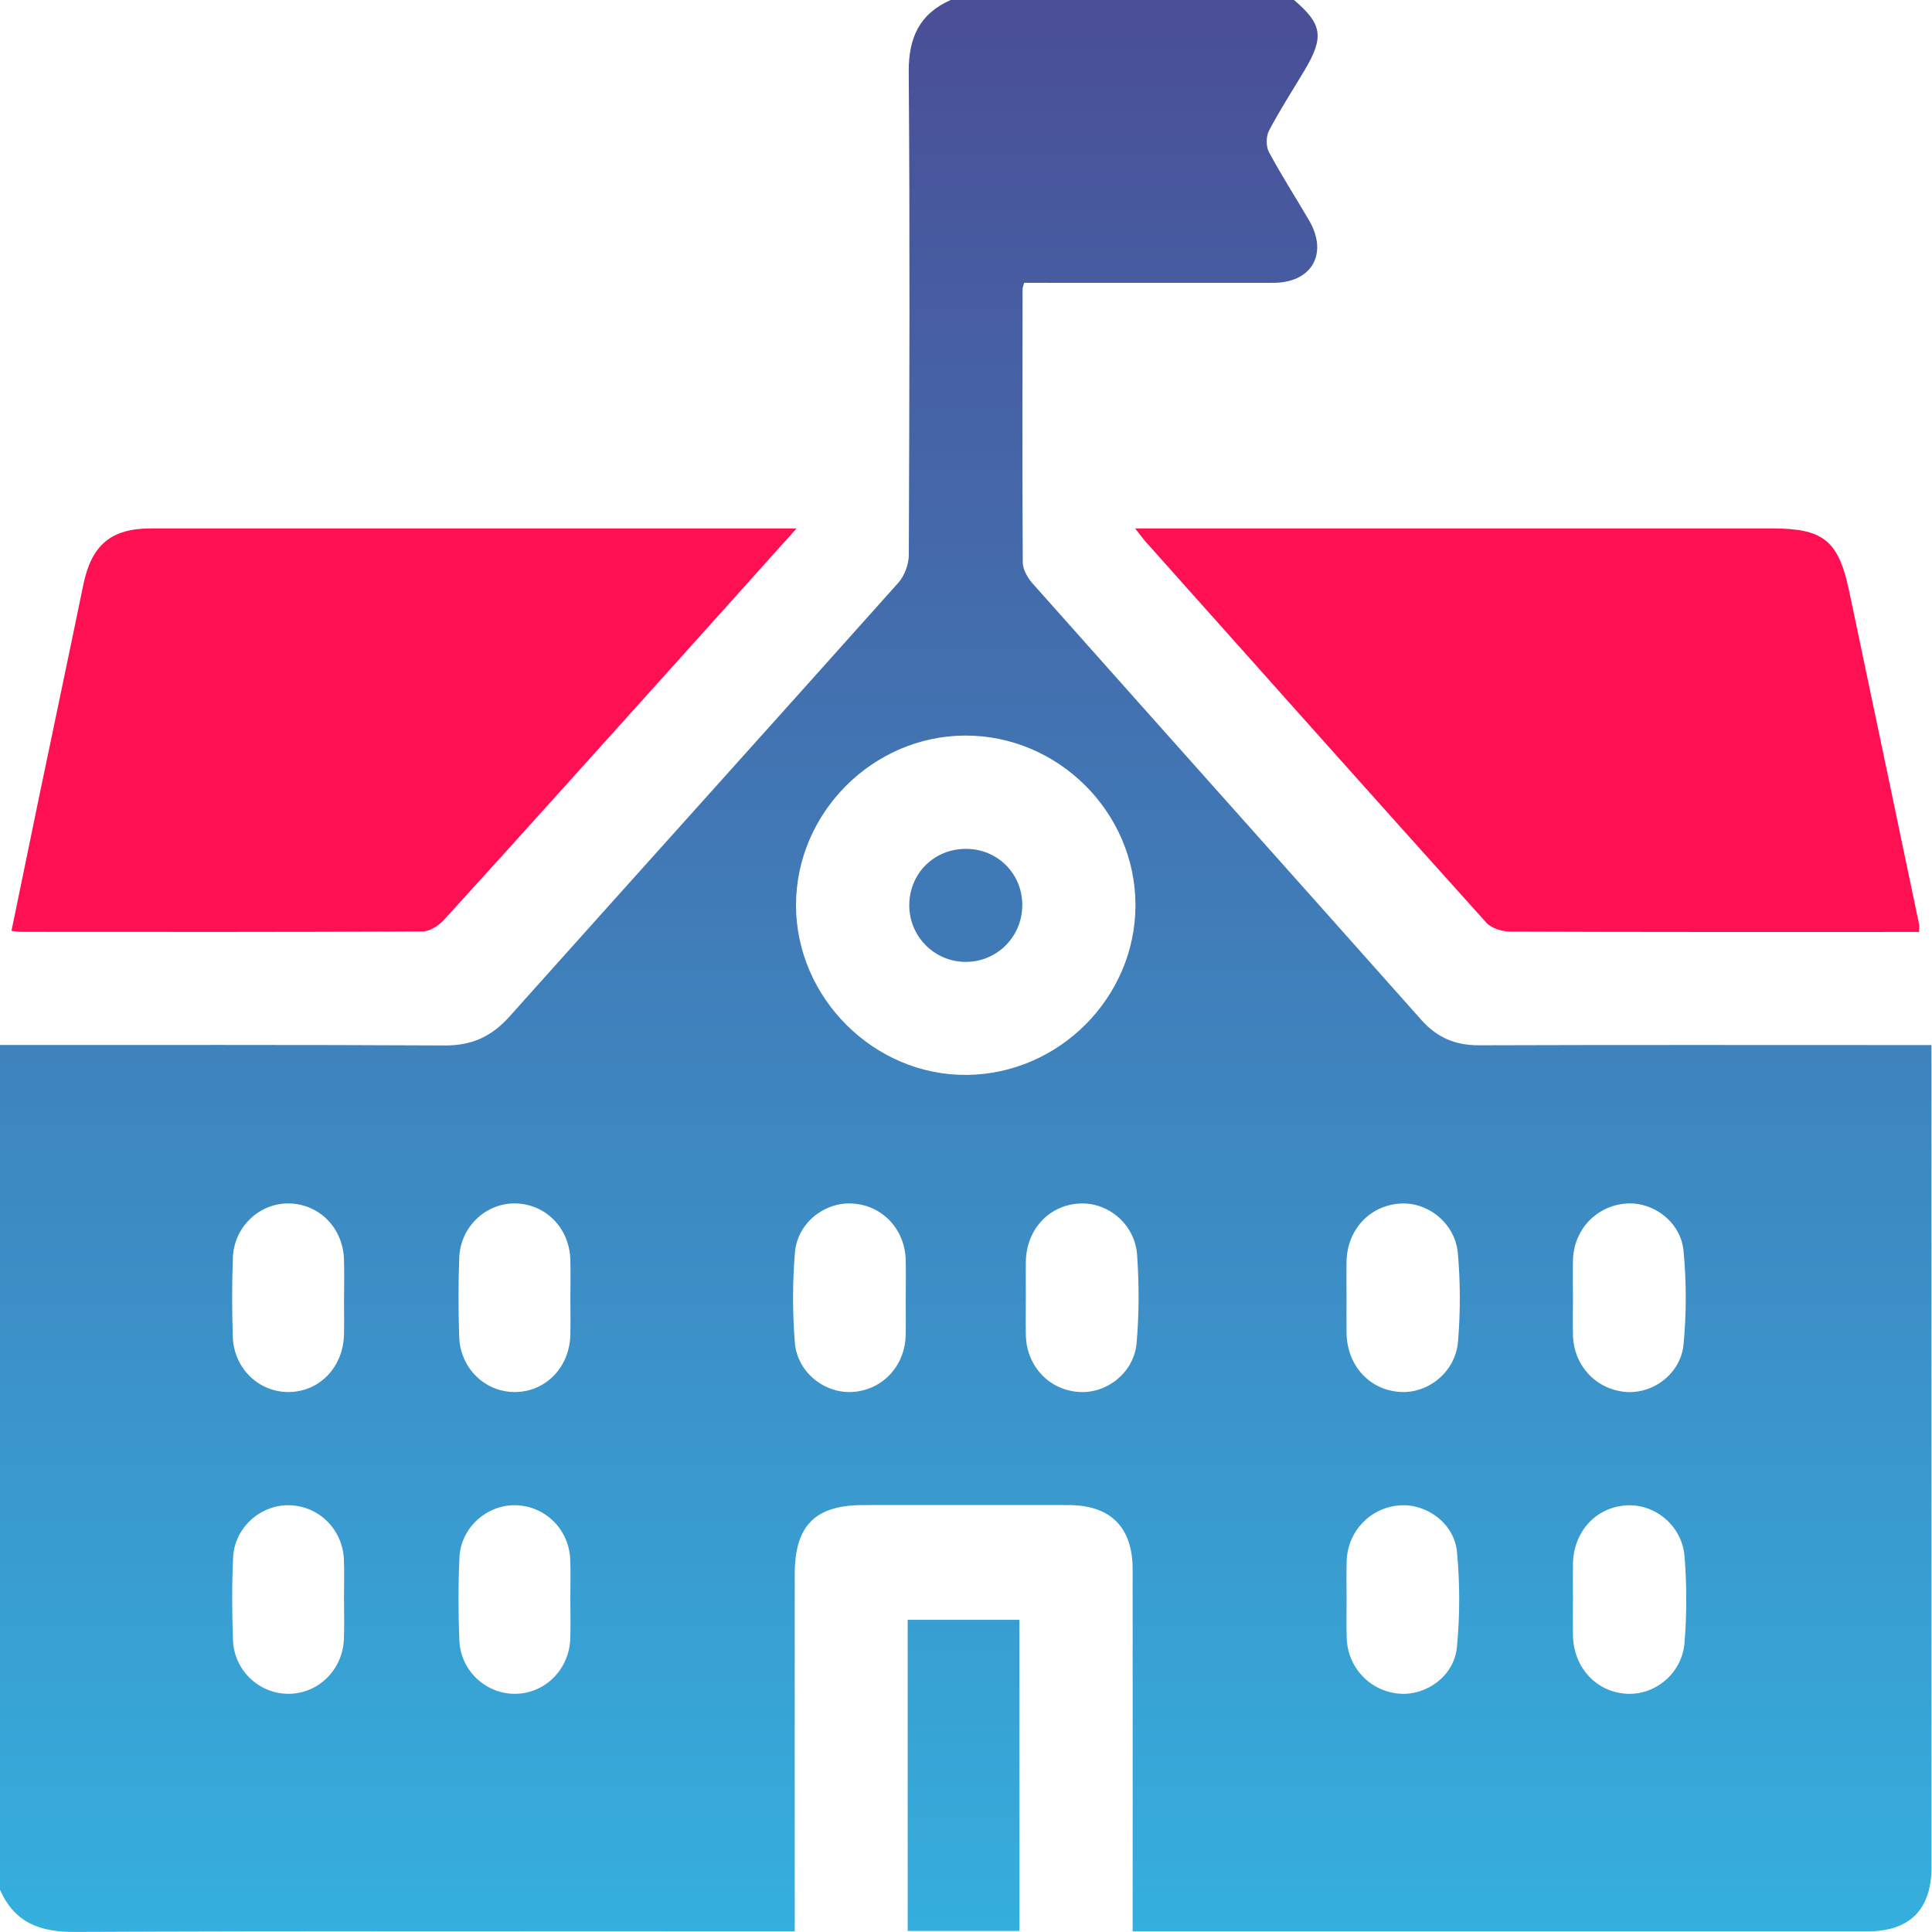
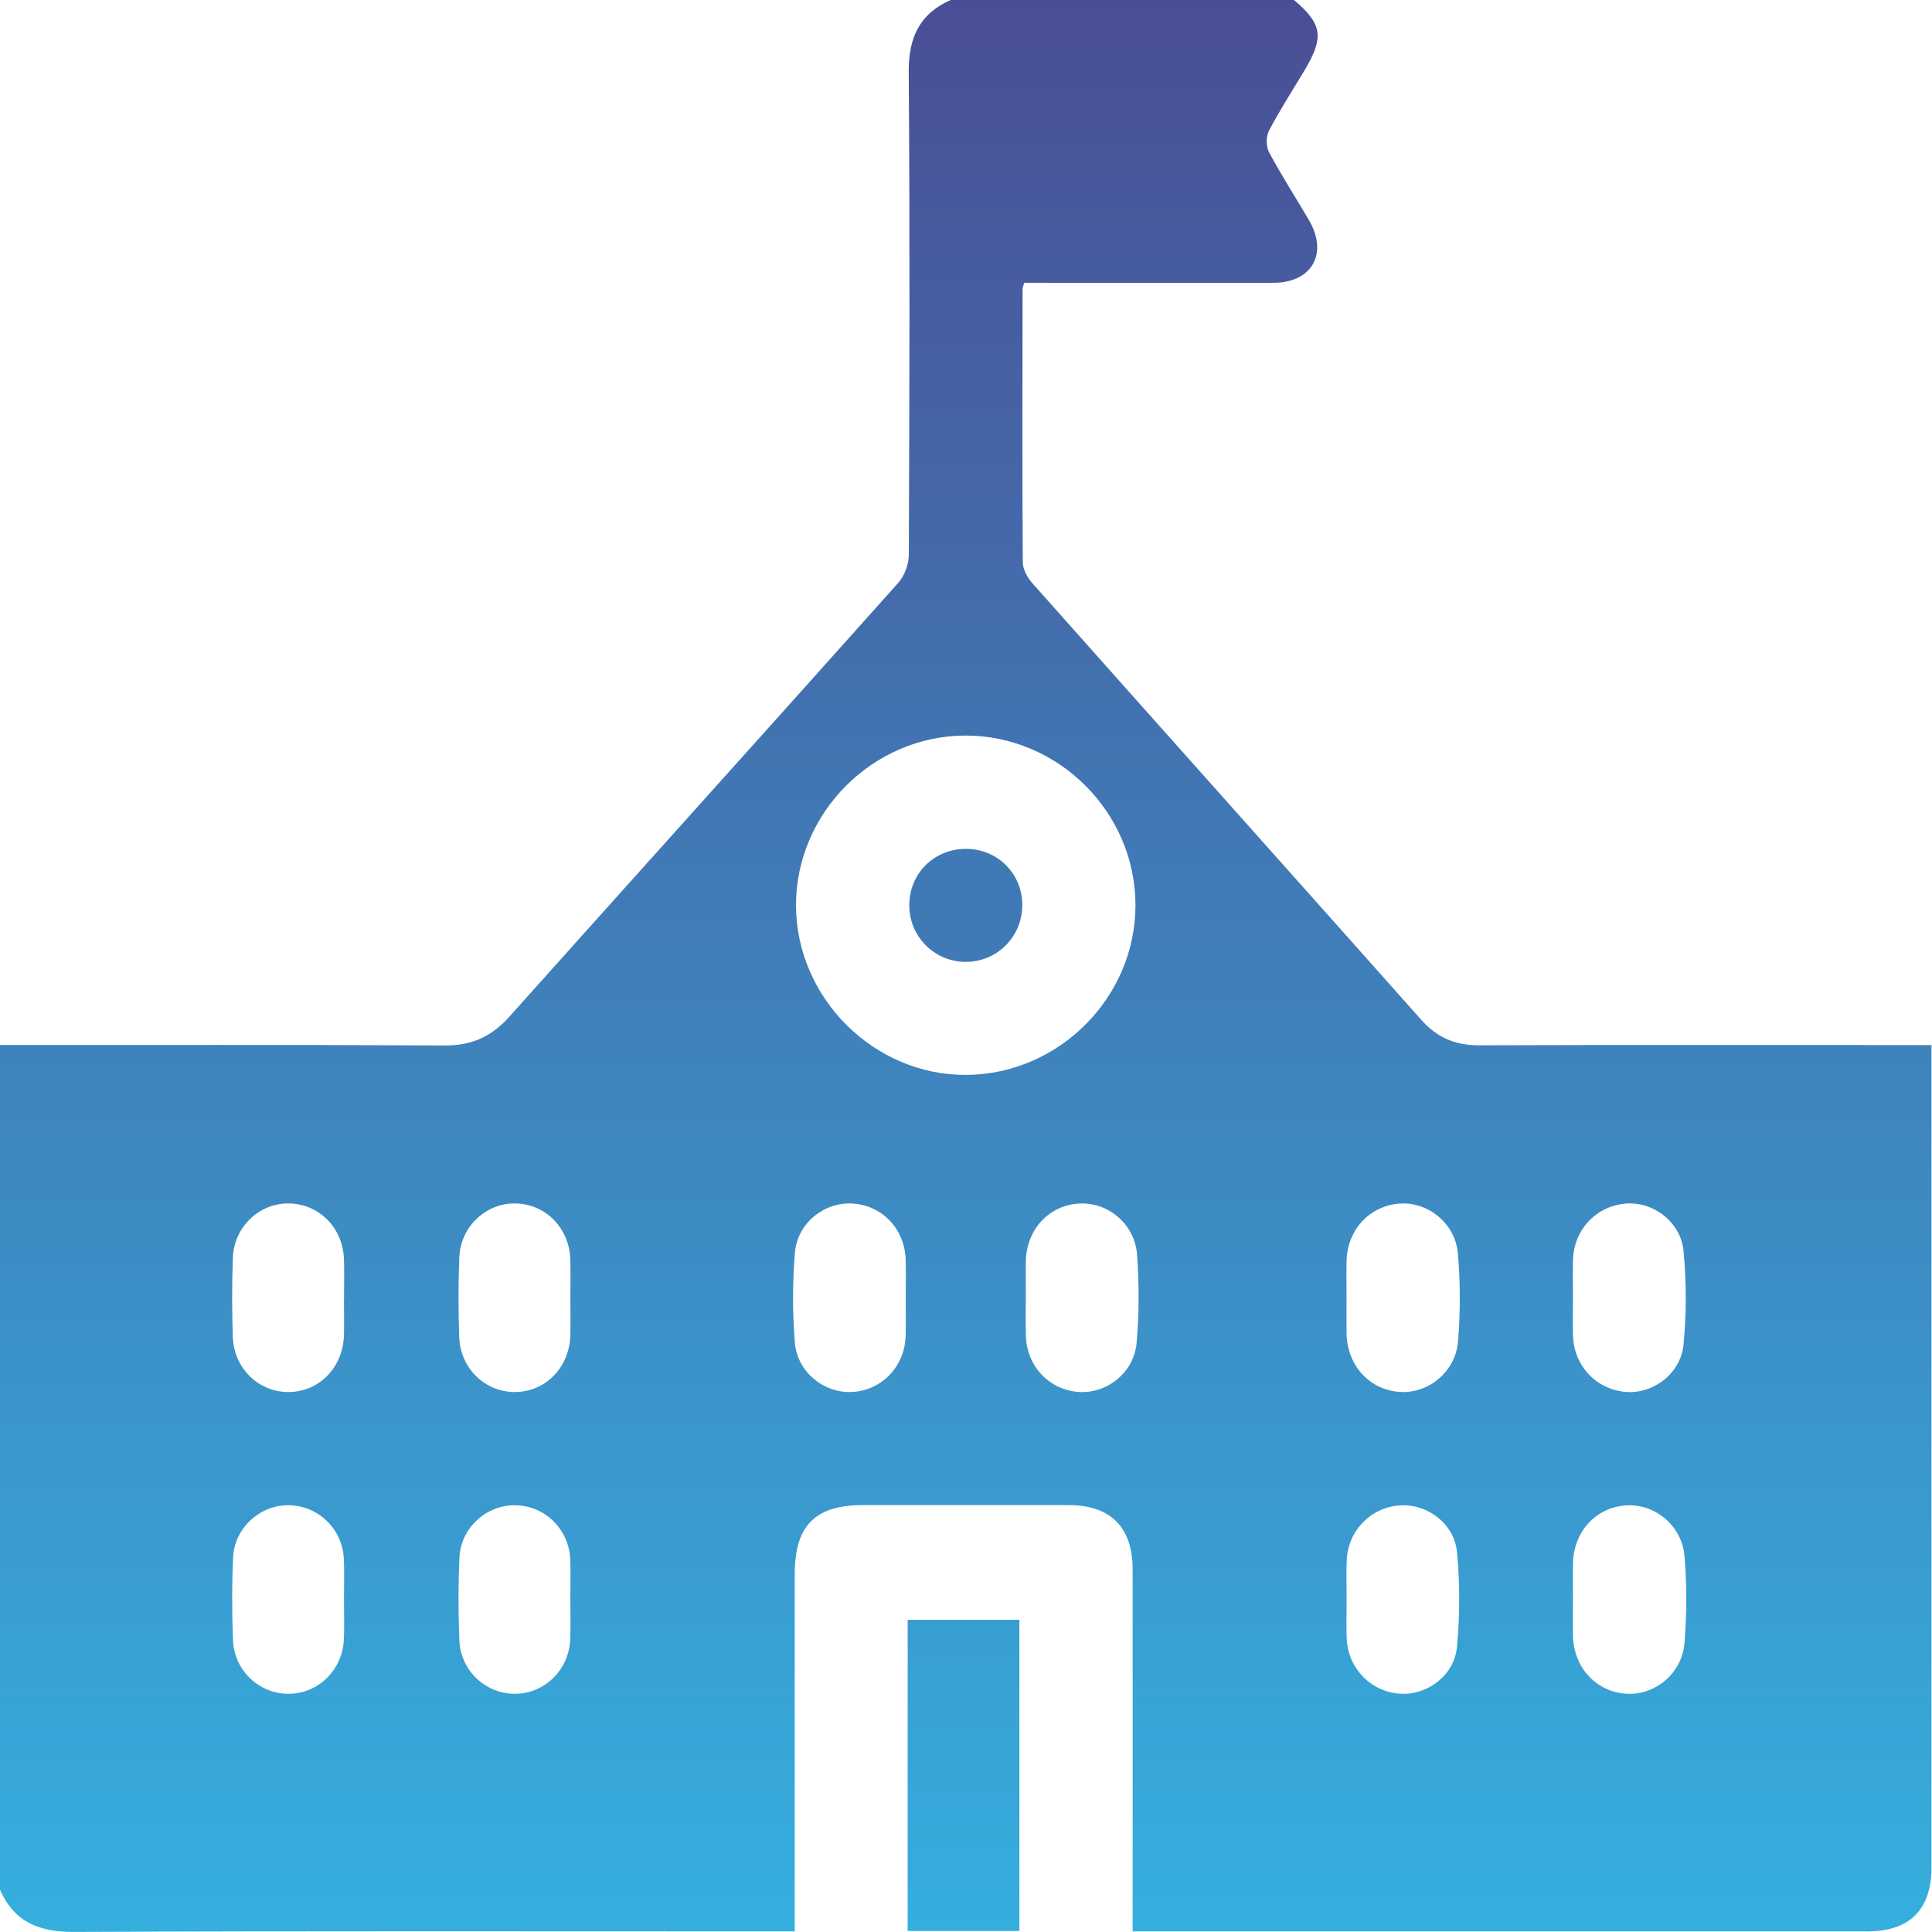
<svg xmlns="http://www.w3.org/2000/svg" width="70" height="70" viewBox="0 0 70 70" fill="none">
  <g clip-path="url(#clip0_867_81)">
    <path d="M0 68.48V37.862C5.375 37.864 10.752 37.851 16.128 37.879C17.097 37.884 17.814 37.553 18.453 36.839C23.144 31.593 27.858 26.368 32.546 21.117C32.773 20.863 32.926 20.446 32.928 20.103C32.951 14.272 32.969 8.44 32.925 2.609C32.916 1.368 33.311 0.504 34.445 -0.001H46.883C47.915 0.876 47.983 1.345 47.259 2.56C46.827 3.283 46.369 3.991 45.978 4.734C45.869 4.943 45.867 5.307 45.978 5.514C46.429 6.355 46.948 7.159 47.43 7.984C48.133 9.19 47.531 10.244 46.14 10.247C43.361 10.251 40.582 10.247 37.803 10.247C37.562 10.247 37.321 10.247 37.106 10.247C37.071 10.382 37.05 10.425 37.05 10.467C37.046 13.769 37.036 17.073 37.057 20.375C37.058 20.631 37.228 20.932 37.408 21.135C42.098 26.412 46.804 31.673 51.495 36.95C52.067 37.595 52.73 37.876 53.592 37.873C58.785 37.855 63.978 37.865 69.17 37.865C69.432 37.865 69.693 37.865 69.984 37.865C69.984 38.198 69.984 38.424 69.984 38.65C69.984 48.306 69.984 57.964 69.984 67.621C69.984 69.189 69.203 69.978 67.648 69.978C59.04 69.978 50.429 69.978 41.82 69.978C41.579 69.978 41.337 69.978 41.038 69.978C41.038 69.621 41.038 69.352 41.038 69.082C41.038 65.005 41.041 60.928 41.037 56.851C41.036 55.335 40.236 54.535 38.724 54.532C36.241 54.528 33.759 54.531 31.276 54.532C29.534 54.532 28.796 55.273 28.795 57.03C28.792 61.062 28.795 65.093 28.795 69.125V69.978C28.439 69.978 28.169 69.978 27.899 69.978C19.494 69.978 11.091 69.96 2.686 69.997C1.433 70.003 0.522 69.651 0.004 68.477L0 68.48ZM34.959 26.651C31.617 26.668 28.843 29.453 28.841 32.794C28.841 36.156 31.671 38.973 35.023 38.946C38.372 38.918 41.14 36.137 41.14 32.796C41.14 29.426 38.334 26.635 34.958 26.651H34.959ZM32.817 47.023C32.817 46.568 32.827 46.115 32.816 45.66C32.79 44.528 31.958 43.658 30.863 43.605C29.86 43.555 28.889 44.318 28.802 45.384C28.712 46.464 28.712 47.564 28.799 48.645C28.885 49.71 29.852 50.478 30.853 50.435C31.946 50.387 32.785 49.514 32.814 48.386C32.825 47.932 32.816 47.478 32.816 47.023H32.817ZM37.167 47.008C37.167 47.463 37.158 47.916 37.168 48.371C37.193 49.503 38.019 50.374 39.114 50.435C40.117 50.489 41.086 49.728 41.181 48.661C41.274 47.604 41.274 46.527 41.199 45.467C41.12 44.362 40.166 43.565 39.137 43.605C38.02 43.649 37.187 44.537 37.168 45.714C37.161 46.145 37.168 46.577 37.168 47.008H37.167ZM48.788 47C48.788 47.431 48.783 47.863 48.788 48.294C48.805 49.475 49.618 50.367 50.733 50.433C51.754 50.493 52.737 49.706 52.827 48.604C52.914 47.545 52.915 46.467 52.821 45.408C52.723 44.31 51.719 43.529 50.705 43.609C49.609 43.694 48.81 44.565 48.788 45.707C48.78 46.138 48.788 46.57 48.787 47.001L48.788 47ZM56.991 47.018C56.991 47.472 56.981 47.926 56.992 48.38C57.021 49.475 57.818 50.332 58.885 50.431C59.874 50.522 60.894 49.784 60.997 48.717C61.105 47.596 61.105 46.447 60.998 45.325C60.897 44.259 59.879 43.52 58.889 43.609C57.821 43.705 57.021 44.562 56.992 45.655C56.98 46.108 56.991 46.563 56.991 47.018ZM48.79 57.984C48.79 58.438 48.778 58.893 48.793 59.346C48.828 60.43 49.654 61.29 50.717 61.366C51.688 61.436 52.686 60.721 52.786 59.687C52.897 58.544 52.897 57.373 52.789 56.229C52.69 55.195 51.697 54.477 50.725 54.542C49.661 54.612 48.828 55.47 48.793 56.554C48.778 57.03 48.79 57.507 48.79 57.985V57.984ZM56.991 57.888C56.991 58.342 56.984 58.796 56.991 59.25C57.01 60.421 57.845 61.318 58.957 61.369C59.982 61.416 60.946 60.623 61.034 59.516C61.117 58.479 61.117 57.425 61.034 56.388C60.945 55.286 59.976 54.491 58.953 54.541C57.837 54.594 57.01 55.486 56.991 56.662C56.984 57.07 56.991 57.48 56.991 57.888ZM12.466 47.07C12.466 46.592 12.478 46.112 12.463 45.634C12.429 44.495 11.577 43.628 10.481 43.603C9.409 43.579 8.48 44.443 8.438 45.567C8.401 46.522 8.404 47.48 8.435 48.437C8.473 49.573 9.368 50.437 10.447 50.436C11.562 50.436 12.431 49.547 12.463 48.367C12.474 47.934 12.464 47.501 12.463 47.068L12.466 47.07ZM20.666 47.07C20.666 46.592 20.679 46.112 20.664 45.634C20.629 44.495 19.777 43.628 18.683 43.603C17.611 43.579 16.682 44.443 16.64 45.567C16.603 46.522 16.606 47.48 16.637 48.437C16.675 49.573 17.57 50.437 18.649 50.436C19.764 50.436 20.634 49.548 20.665 48.368C20.676 47.935 20.666 47.502 20.666 47.07ZM12.463 57.943C12.463 57.465 12.479 56.985 12.46 56.507C12.416 55.414 11.559 54.566 10.489 54.538C9.443 54.509 8.497 55.347 8.446 56.426C8.399 57.426 8.404 58.431 8.442 59.431C8.484 60.524 9.387 61.365 10.441 61.37C11.529 61.374 12.419 60.504 12.461 59.378C12.479 58.9 12.464 58.422 12.464 57.943H12.463ZM20.664 57.943C20.664 57.465 20.68 56.985 20.661 56.507C20.617 55.414 19.76 54.566 18.69 54.538C17.644 54.509 16.697 55.347 16.647 56.426C16.6 57.426 16.604 58.431 16.643 59.431C16.685 60.524 17.588 61.365 18.642 61.37C19.73 61.374 20.62 60.504 20.662 59.378C20.68 58.9 20.665 58.422 20.665 57.943H20.664Z" fill="url(#paint0_linear_867_81)" />
-     <path d="M41.13 19.146C41.523 19.146 41.77 19.146 42.016 19.146C49.415 19.146 56.814 19.146 64.213 19.146C66.068 19.146 66.613 19.584 66.999 21.419C67.847 25.44 68.688 29.463 69.531 33.484C69.544 33.548 69.532 33.619 69.532 33.767C69.313 33.767 69.092 33.767 68.873 33.767C64.16 33.767 59.448 33.773 54.735 33.754C54.435 33.754 54.038 33.637 53.851 33.429C49.724 28.844 45.622 24.237 41.515 19.634C41.412 19.517 41.321 19.39 41.129 19.147L41.13 19.146Z" fill="#FF1053" />
    <path d="M36.935 69.962H32.887V58.689H36.935V69.962Z" fill="url(#paint1_linear_867_81)" />
-     <path d="M28.86 19.146C27.174 21.025 25.613 22.768 24.047 24.508C21.397 27.454 18.749 30.401 16.082 33.332C15.893 33.54 15.567 33.747 15.304 33.748C10.453 33.773 5.602 33.766 0.752 33.763C0.663 33.763 0.574 33.744 0.416 33.726C0.757 32.068 1.093 30.431 1.432 28.797C1.959 26.262 2.496 23.73 3.017 21.194C3.313 19.753 4.014 19.147 5.455 19.147C13.016 19.146 20.577 19.147 28.138 19.147H28.861L28.86 19.146Z" fill="#FF1053" />
    <path d="M37.039 32.779C37.046 33.933 36.127 34.858 34.976 34.851C33.858 34.844 32.952 33.937 32.945 32.817C32.937 31.654 33.842 30.749 35.008 30.756C36.142 30.761 37.033 31.649 37.04 32.78L37.039 32.779Z" fill="#407AB6" />
  </g>
  <defs>
    <linearGradient id="paint0_linear_867_81" x1="34.992" y1="-0.001" x2="34.992" y2="69.997" gradientUnits="userSpaceOnUse">
      <stop stop-color="#4A4E96" />
      <stop offset="1" stop-color="#35AFDE" />
    </linearGradient>
    <linearGradient id="paint1_linear_867_81" x1="34.911" y1="58.689" x2="34.911" y2="69.962" gradientUnits="userSpaceOnUse">
      <stop stop-color="#389ED1" />
      <stop offset="1" stop-color="#35AEDD" />
    </linearGradient>
    <clipPath id="clip0_867_81">
      <rect width="69.981" height="70" fill="white" />
    </clipPath>
  </defs>
</svg>